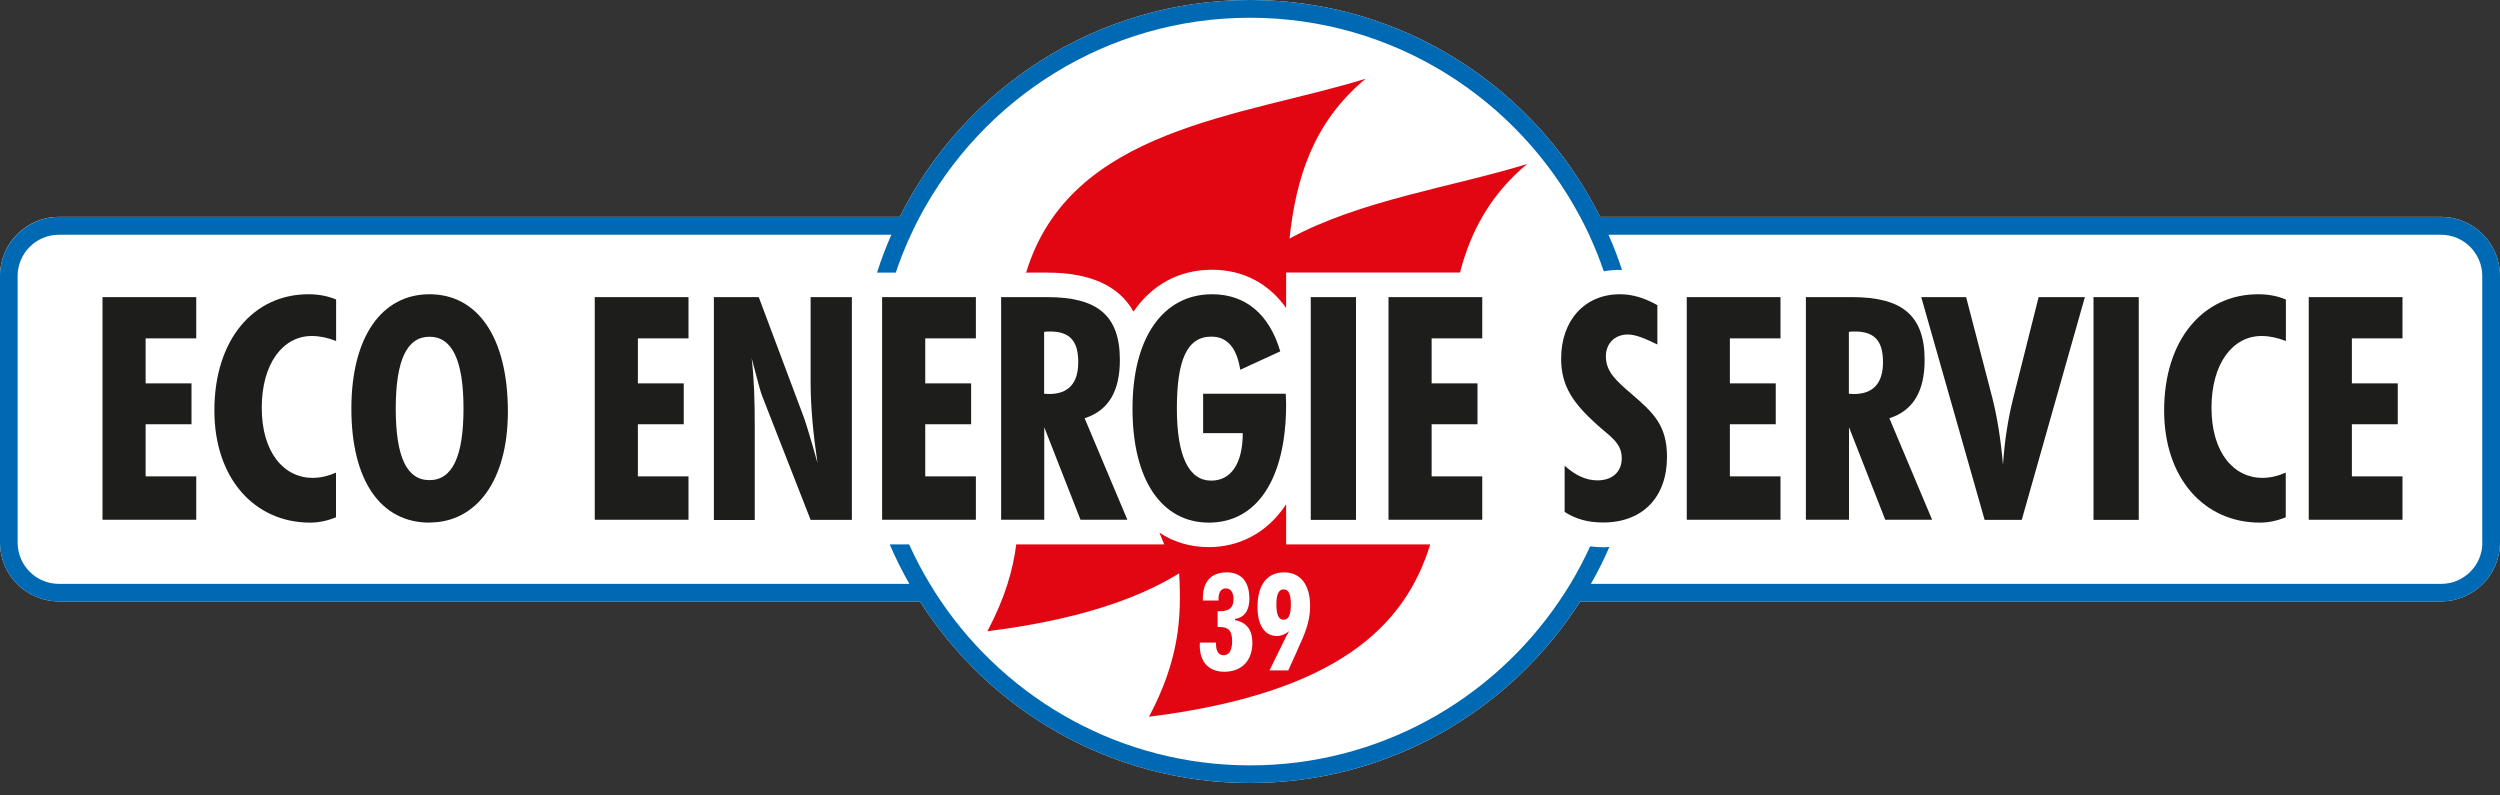
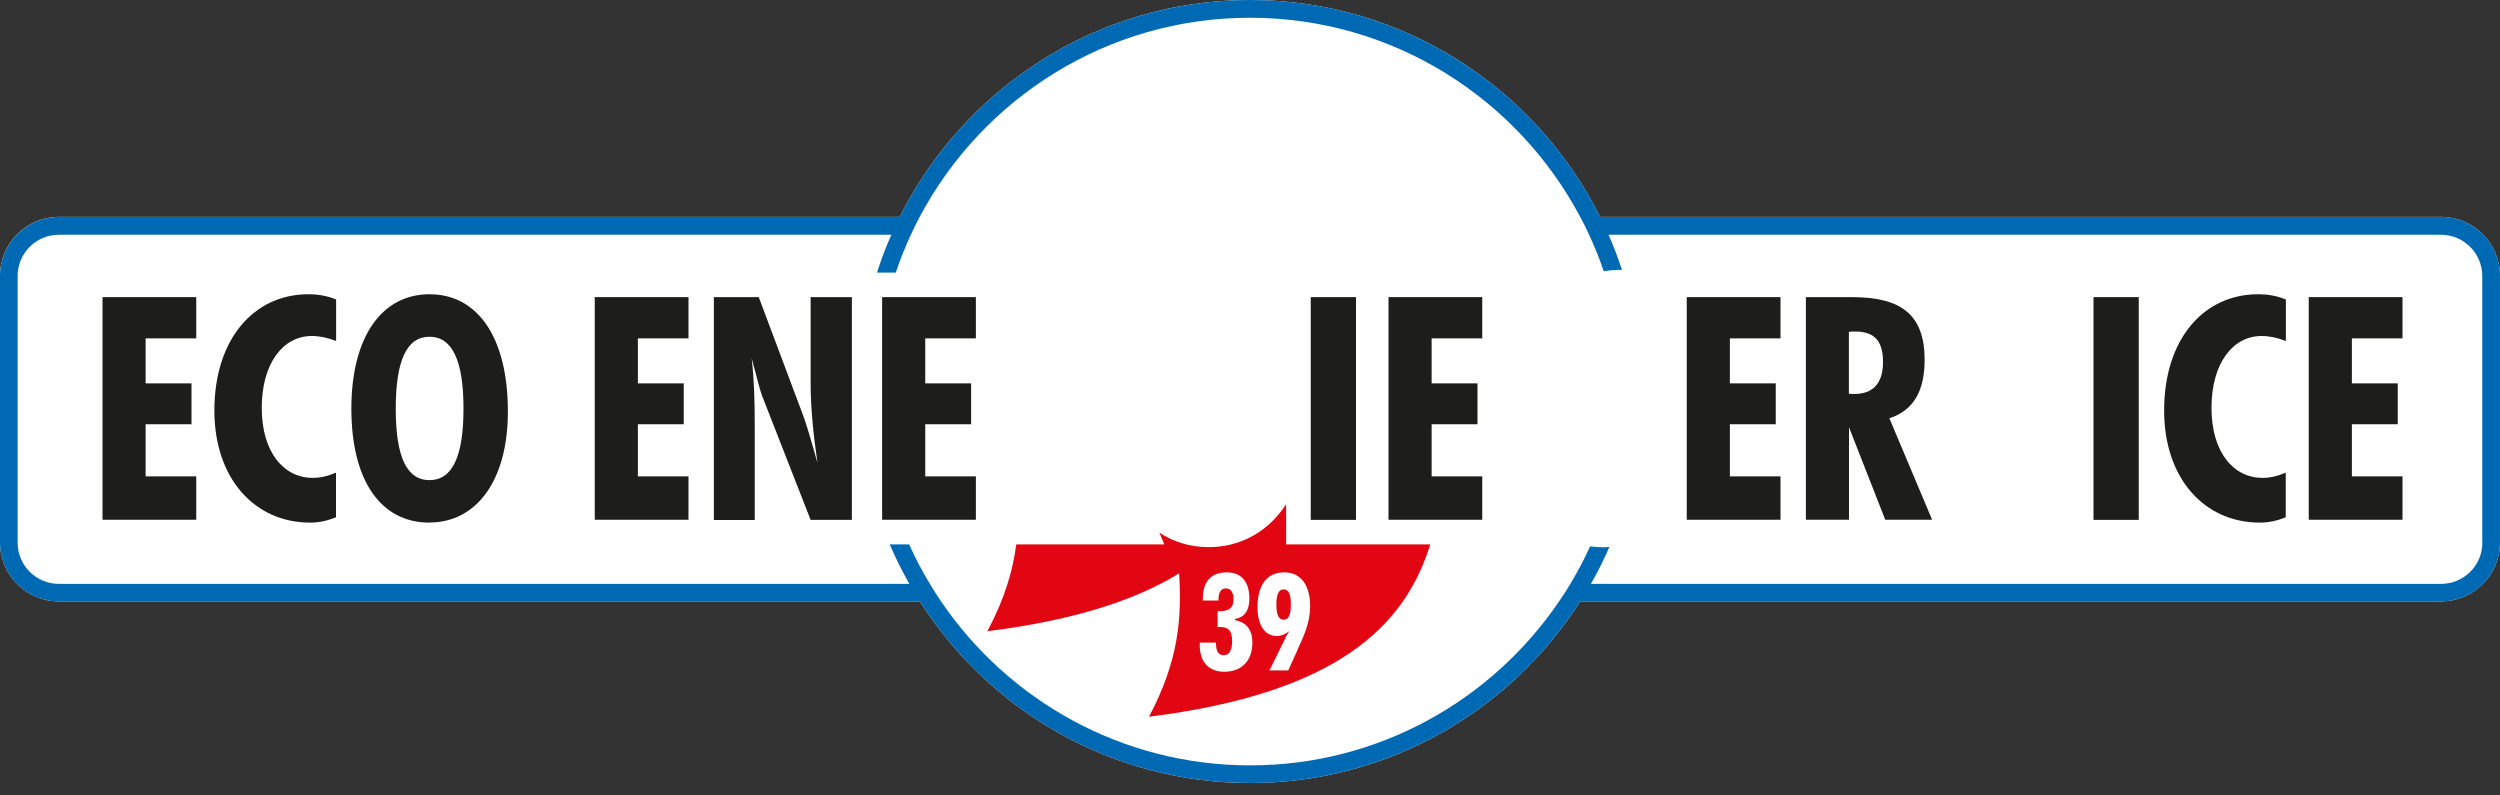
<svg xmlns="http://www.w3.org/2000/svg" width="220" height="70" viewBox="0 0 220 70" fill="none">
  <rect x="0" y="0" width="220" height="70" fill="#333333" stroke="none" />
  <path d="M214.808 19.085H140.811C135.157 7.777 123.475 0 110 0C96.525 0 84.832 7.777 79.178 19.085H5.181C2.321 19.085 0 21.417 0 24.277V47.74C0 50.6 2.321 52.921 5.181 52.921H80.949C87.054 62.524 97.79 68.904 110 68.904C122.21 68.904 132.935 62.524 139.062 52.921H214.808C217.668 52.921 220 50.6 220 47.74V24.277C220 21.417 217.668 19.085 214.808 19.085Z" fill="white" />
  <path d="M214.819 19.096H140.822C135.157 7.777 123.475 0 110 0C96.525 0 84.832 7.777 79.178 19.085H5.181C2.332 19.096 0 21.428 0 24.277V47.74C0 50.6 2.321 52.921 5.181 52.921H80.949C87.054 62.524 97.79 68.904 110 68.904C122.21 68.904 132.935 62.524 139.062 52.921H214.808C217.668 52.921 220 50.6 220 47.74V24.277C220 21.417 217.668 19.085 214.808 19.085L214.819 19.096ZM218.449 47.751C218.449 49.753 216.821 51.381 214.819 51.381H139.997C140.602 50.336 141.141 49.247 141.625 48.136C141.438 48.136 141.262 48.158 141.075 48.158C140.679 48.158 140.305 48.125 139.931 48.081C139.414 49.214 138.831 50.314 138.193 51.381C137.874 51.909 137.544 52.426 137.192 52.932C131.274 61.633 121.297 67.353 110.011 67.353C98.725 67.353 88.737 61.633 82.819 52.932C82.478 52.426 82.137 51.909 81.829 51.381C81.147 50.259 80.542 49.104 80.003 47.905H78.298C78.804 49.104 79.387 50.259 80.025 51.381H5.181C3.179 51.381 1.551 49.753 1.551 47.751V24.288C1.551 22.286 3.179 20.658 5.181 20.658H78.441C77.957 21.736 77.539 22.858 77.176 23.991H78.826C79.211 22.847 79.651 21.736 80.157 20.658C80.399 20.13 80.652 19.613 80.927 19.096C86.449 8.679 97.405 1.562 110 1.562C122.595 1.562 133.54 8.679 139.062 19.096C139.337 19.602 139.601 20.13 139.843 20.658C140.327 21.703 140.756 22.77 141.13 23.87C141.592 23.793 142.054 23.749 142.549 23.749C142.615 23.749 142.67 23.76 142.736 23.76C142.395 22.704 141.999 21.67 141.548 20.658H214.808C216.81 20.658 218.438 22.286 218.438 24.288V47.751H218.449Z" fill="#0069B3" />
  <path d="M9.02 26.147H17.27V29.777H12.815V33.737H16.852V37.334H12.815V41.921H17.27V45.738H9.02V26.136V26.147Z" fill="#1D1D1B" />
  <path d="M27.302 45.991C22.385 45.991 18.865 42.086 18.865 36.124C18.865 29.854 22.33 25.894 27.137 25.894C28.017 25.894 28.809 26.037 29.579 26.356V30.008C28.809 29.711 28.127 29.568 27.434 29.568C24.937 29.568 23.034 31.933 23.034 35.893C23.034 39.853 25.014 42.053 27.511 42.053C28.204 42.053 28.886 41.888 29.568 41.591V45.518C28.776 45.848 28.006 45.991 27.291 45.991H27.302Z" fill="#1D1D1B" />
  <path d="M37.796 45.991C33.506 45.991 30.921 42.306 30.921 35.959C30.921 29.612 33.616 25.894 37.796 25.894C41.976 25.894 44.693 29.601 44.693 36.223C44.693 42.295 41.921 45.98 37.796 45.98V45.991ZM40.788 35.959C40.788 31.724 39.798 29.634 37.796 29.634C35.794 29.634 34.826 31.724 34.826 35.959C34.826 40.194 35.783 42.251 37.796 42.251C39.809 42.251 40.788 40.161 40.788 35.959Z" fill="#1D1D1B" />
  <path d="M52.338 26.147H60.588V29.777H56.133V33.737H60.17V37.334H56.133V41.921H60.588V45.738H52.338V26.136V26.147Z" fill="#1D1D1B" />
  <path d="M62.81 26.147H66.77L70.73 36.707C70.95 37.312 71.357 38.654 71.94 40.744C71.555 38.137 71.335 35.794 71.335 33.682V26.147H74.965V45.749H71.335L67.045 34.782C66.913 34.452 66.638 33.352 66.143 31.515C66.363 33.297 66.418 35.31 66.418 37.51V45.76H62.821V26.158L62.81 26.147Z" fill="#1D1D1B" />
  <path d="M77.627 26.147H85.877V29.777H81.422V33.737H85.459V37.334H81.422V41.921H85.877V45.738H77.627V26.136V26.147Z" fill="#1D1D1B" />
-   <path d="M88.099 26.147H92.169C96.514 26.147 98.549 27.709 98.549 31.669C98.549 34.419 97.559 36.124 95.447 36.806L99.209 45.738H95.084L91.894 37.598V45.738H88.099V26.136V26.147ZM92.334 34.672C94.006 34.672 94.886 33.737 94.886 31.867C94.886 29.997 94.138 29.172 92.411 29.172C92.246 29.172 92.081 29.172 91.883 29.205V34.65C92.015 34.65 92.191 34.672 92.323 34.672H92.334Z" fill="#1D1D1B" />
-   <path d="M113.146 34.661C113.146 34.958 113.179 35.266 113.179 35.574C113.179 42.284 110.517 45.991 106.392 45.991C102.267 45.991 99.66 42.306 99.66 35.959C99.66 29.612 102.41 25.894 106.667 25.894C109.582 25.894 111.694 27.621 112.662 30.921L109.142 32.538C108.834 30.591 107.987 29.623 106.59 29.623C104.445 29.623 103.565 31.713 103.565 35.948C103.565 40.183 104.632 42.295 106.59 42.295C108.295 42.295 109.362 40.843 109.362 38.115H105.875V34.65H113.157L113.146 34.661Z" fill="#1D1D1B" />
  <path d="M115.346 26.147H119.328V45.749H115.346V26.147Z" fill="#1D1D1B" />
  <path d="M122.188 26.147H130.438V29.777H125.983V33.737H130.02V37.334H125.983V41.921H130.438V45.738H122.188V26.136V26.147Z" fill="#1D1D1B" />
-   <path d="M137.687 40.986C138.644 41.844 139.59 42.273 140.569 42.273C141.911 42.273 142.714 41.503 142.714 40.326C142.714 38.951 141.669 38.401 140.514 37.356C138.457 35.486 137.379 34.001 137.379 31.559C137.379 28.182 139.469 25.894 142.549 25.894C143.682 25.894 144.716 26.224 145.849 26.851V30.316C144.727 29.766 143.924 29.436 143.242 29.436C142.12 29.436 141.317 30.206 141.317 31.361C141.317 32.703 142.219 33.506 143.594 34.683C145.519 36.333 146.696 37.455 146.696 40.205C146.696 43.725 144.584 45.98 141.064 45.98C139.744 45.98 138.644 45.672 137.687 45.045V40.975V40.986Z" fill="#1D1D1B" />
  <path d="M148.434 26.147H156.684V29.777H152.229V33.737H156.266V37.334H152.229V41.921H156.684V45.738H148.434V26.136V26.147Z" fill="#1D1D1B" />
  <path d="M158.917 26.147H162.987C167.332 26.147 169.367 27.709 169.367 31.669C169.367 34.419 168.377 36.124 166.265 36.806L170.027 45.738H165.902L162.712 37.598V45.738H158.917V26.136V26.147ZM163.152 34.672C164.824 34.672 165.704 33.737 165.704 31.867C165.704 29.997 164.956 29.172 163.229 29.172C163.064 29.172 162.899 29.172 162.701 29.205V34.65C162.844 34.65 163.009 34.672 163.141 34.672H163.152Z" fill="#1D1D1B" />
-   <path d="M169.059 26.147H173.019L175.329 35.024C175.736 36.641 176.066 38.599 176.264 40.909C176.396 38.819 176.704 36.894 177.144 35.112L179.399 26.147H183.469L177.914 45.749H174.647L169.07 26.147H169.059Z" fill="#1D1D1B" />
  <path d="M184.228 26.147H188.21V45.749H184.228V26.147Z" fill="#1D1D1B" />
  <path d="M198.88 45.991C193.963 45.991 190.443 42.086 190.443 36.124C190.443 29.854 193.908 25.894 198.715 25.894C199.595 25.894 200.387 26.037 201.157 26.356V30.008C200.387 29.711 199.705 29.568 199.012 29.568C196.515 29.568 194.612 31.933 194.612 35.893C194.612 39.853 196.592 42.053 199.089 42.053C199.782 42.053 200.464 41.888 201.146 41.591V45.518C200.343 45.848 199.584 45.991 198.869 45.991H198.88Z" fill="#1D1D1B" />
  <path d="M203.17 26.147H211.42V29.777H206.965V33.737H211.002V37.334H206.965V41.921H211.42V45.738H203.17V26.136V26.147Z" fill="#1D1D1B" />
  <path d="M121.484 47.905H113.179V44.374C111.43 47.047 108.856 48.147 106.381 48.147C104.731 48.147 103.268 47.696 102.025 46.871C102.289 47.498 102.454 47.905 102.454 47.905H89.43C89.133 50.215 88.418 52.668 86.889 55.55C94.567 54.582 99.957 52.8 103.763 50.457C103.994 54.395 103.752 58.08 101.112 63.074C117.689 60.984 123.64 55.11 125.862 47.905H121.473H121.484ZM107.756 59.114C106.37 59.114 105.578 58.267 105.578 56.782C105.578 56.716 105.589 56.639 105.589 56.551H107.008V56.65C107.008 57.321 107.25 57.662 107.679 57.662C108.152 57.662 108.427 57.233 108.427 56.43C108.427 55.539 108.13 55.176 107.349 55.176C107.283 55.176 107.217 55.187 107.151 55.187V53.79H107.261C108.174 53.79 108.548 53.493 108.548 52.712C108.548 52.118 108.284 51.777 107.888 51.777C107.459 51.777 107.228 52.096 107.228 52.745V52.844H105.853V52.646C105.853 51.161 106.59 50.369 107.965 50.369C109.241 50.369 109.945 51.194 109.945 52.69C109.945 53.724 109.494 54.351 108.68 54.461V54.571C109.703 54.769 110.209 55.429 110.209 56.562C110.209 58.146 109.263 59.114 107.734 59.114H107.756ZM114.191 57.178L113.366 58.993H111.716L113.025 56.331C113.069 56.232 113.19 55.957 113.454 55.539C113.08 55.825 112.739 55.968 112.365 55.968C111.32 55.968 110.66 55.044 110.66 53.438C110.66 51.458 111.496 50.369 113.014 50.369C114.444 50.369 115.291 51.458 115.291 53.339C115.291 54.813 114.741 55.946 114.18 57.178H114.191Z" fill="#E20613" />
  <path d="M112.959 51.865C112.53 51.865 112.321 52.294 112.321 53.196C112.321 54.098 112.519 54.538 112.959 54.538C113.399 54.538 113.597 54.098 113.597 53.196C113.597 52.294 113.399 51.865 112.959 51.865Z" fill="#E20613" />
-   <path d="M113.476 21.01C114.037 15.73 115.533 10.78 120.175 6.93C109.307 10.285 94.149 11.242 90.299 23.991H92.169C95.942 23.991 98.472 25.146 99.748 27.423C101.354 25.08 103.73 23.738 106.656 23.738C109.406 23.738 111.65 24.948 113.179 27.104V23.98H128.48C129.404 20.427 131.109 17.16 134.387 14.432C127.831 16.456 119.713 17.6 113.465 20.999L113.476 21.01Z" fill="#E20613" />
</svg>